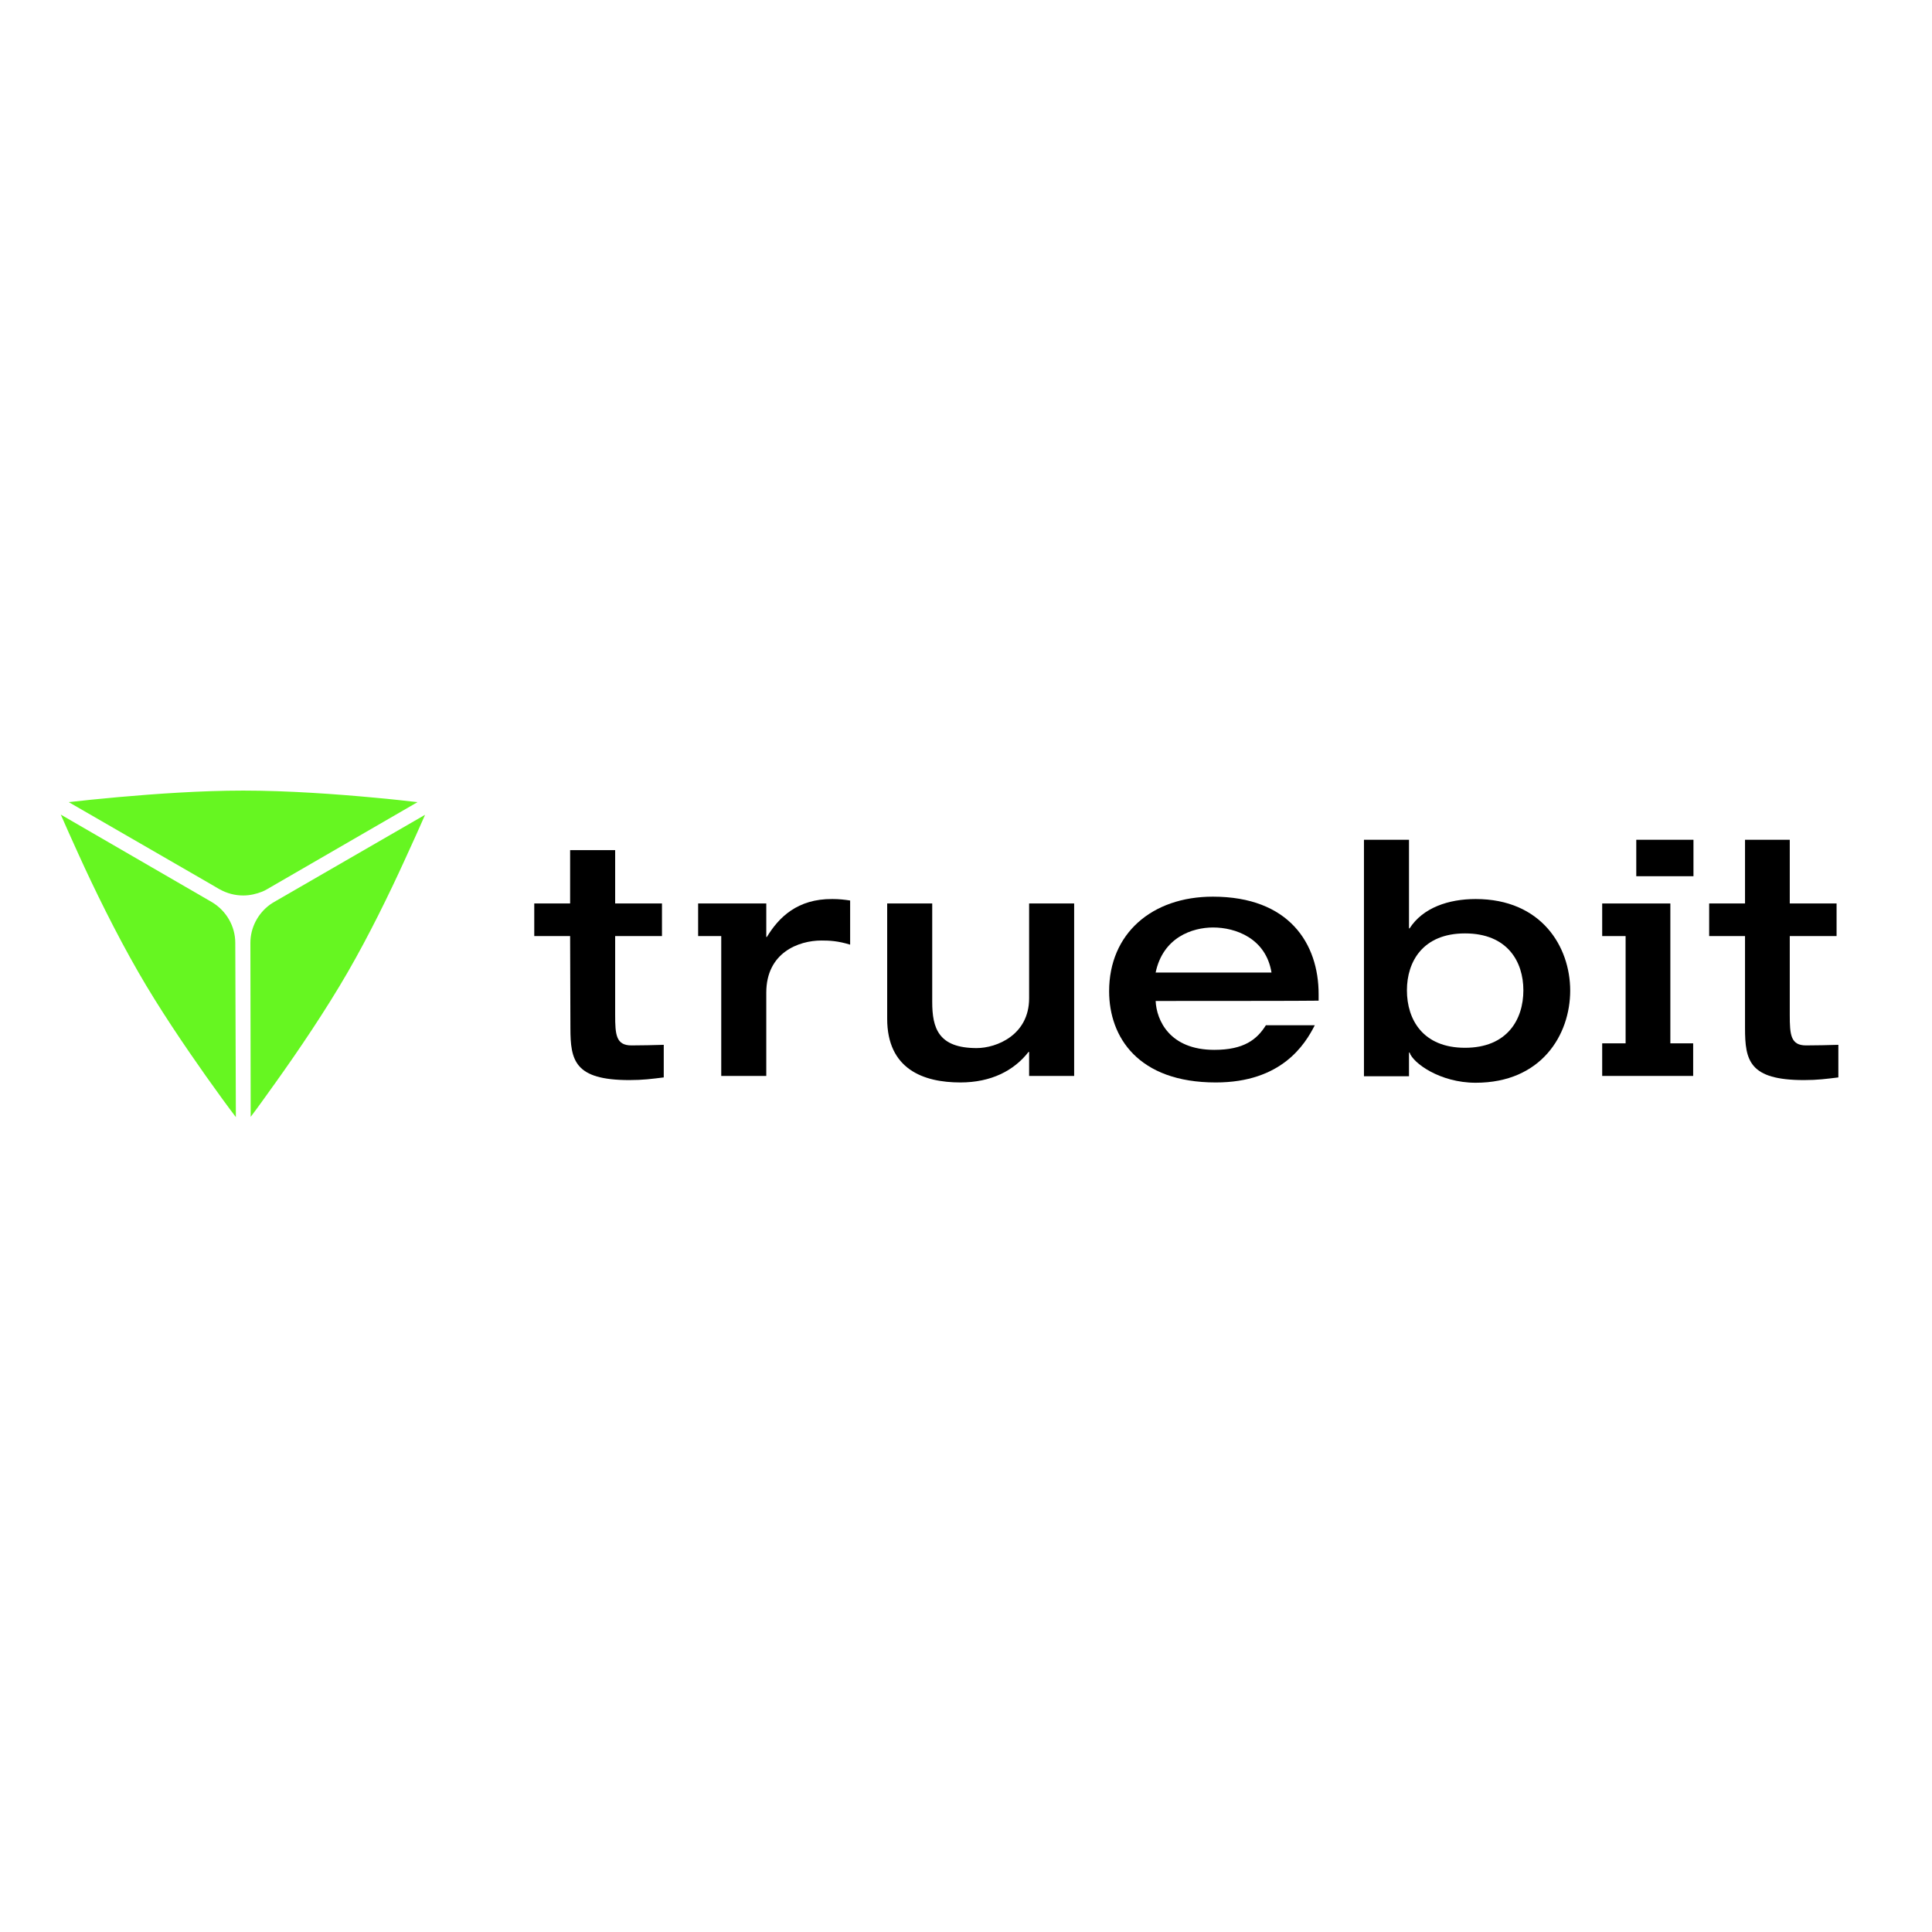
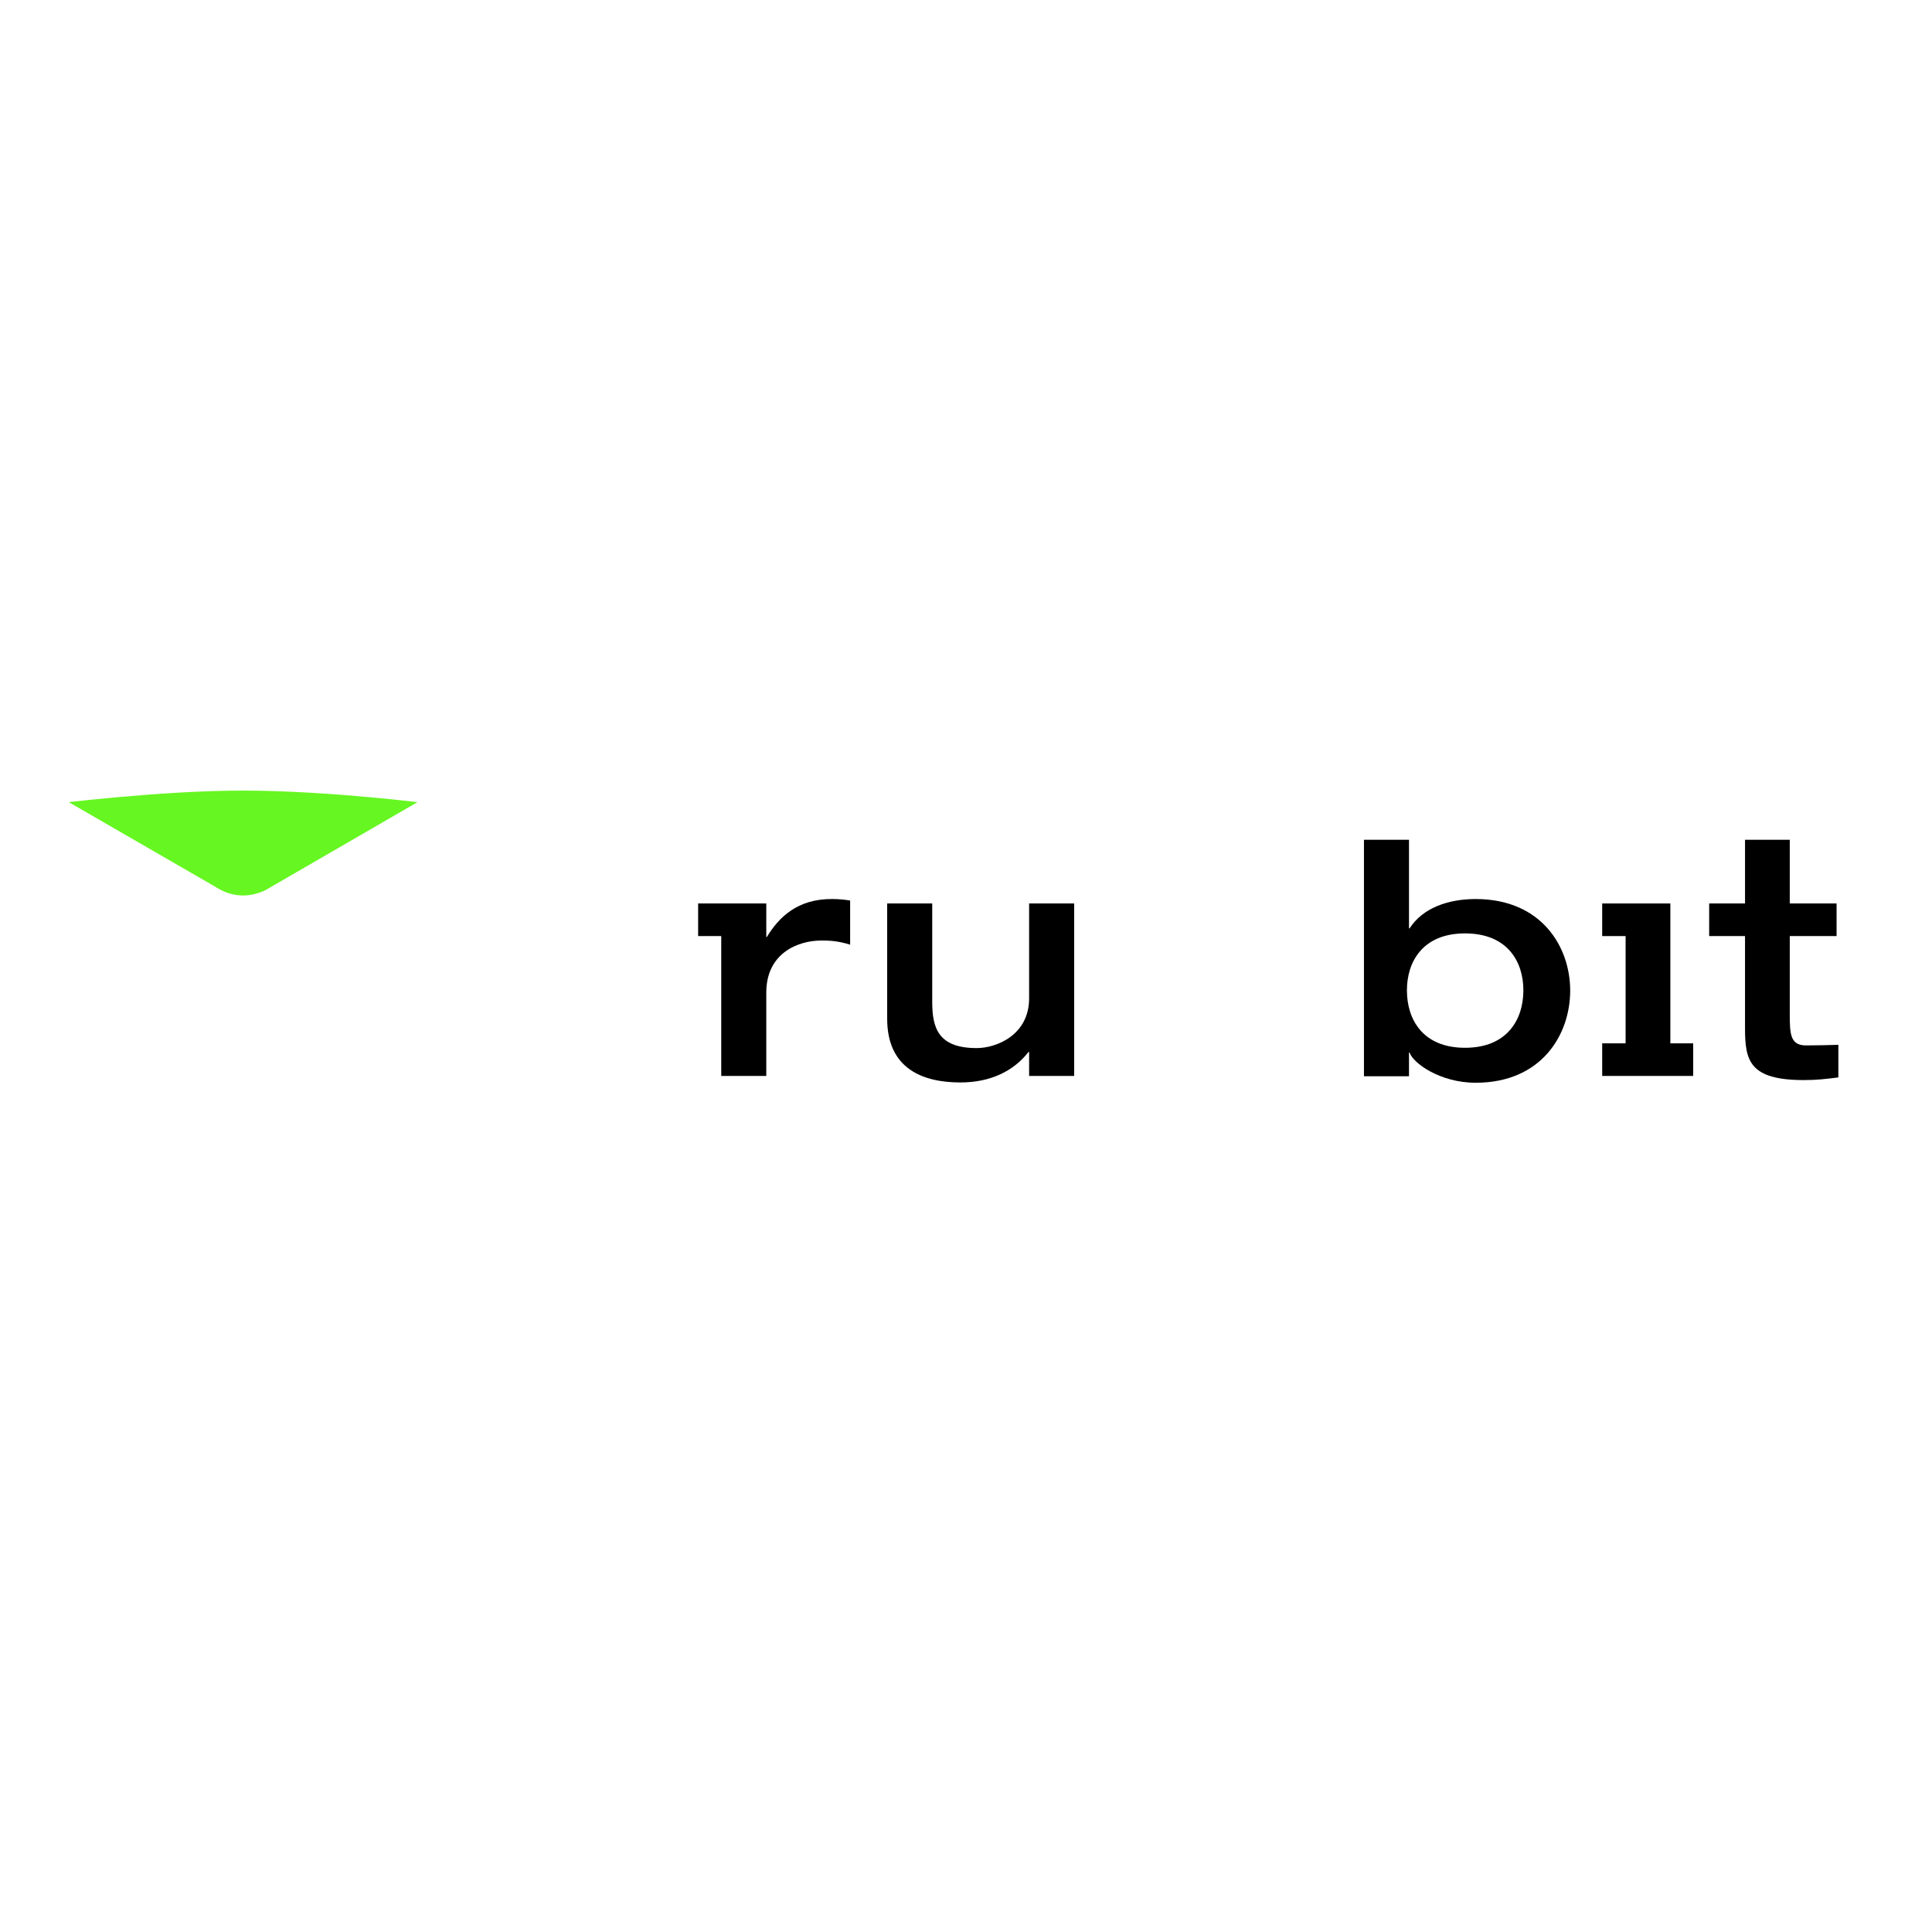
<svg xmlns="http://www.w3.org/2000/svg" version="1.1" id="layer" x="0px" y="0px" viewBox="0 0 652 652" style="enable-background:new 0 0 652 652;" xml:space="preserve">
  <style type="text/css">
	.st0{fill:#66F621;}
</style>
  <g>
-     <path d="M192.4,315.9h-12.1v-11h12.1v-18h15.2v18h15.8v11h-15.8v26.6c0,6.7,0.3,10.3,5.5,10.3c3.7,0,7.2-0.1,10.9-0.2v11   c-4.1,0.5-7,0.9-11.6,0.9c-18.5,0-19.9-6.6-19.9-17.6L192.4,315.9L192.4,315.9z" />
    <path d="M299.4,304.9h15.2v33.2c0,8.9,2.1,15.6,15,15.6c6.7,0,17.7-4.4,17.7-16.8v-32h15.2v58.2h-15.2V355h-0.2   c-4.9,6.3-12.6,10.3-23,10.3c-12.5,0-24.7-4.5-24.7-21.5L299.4,304.9L299.4,304.9z" />
-     <path d="M390,337.8c0.3,6.5,4.7,16.5,19.8,16.5c10,0,14.4-3.5,17.4-8.3h16.5c-3.3,6.5-11.2,19.3-33.4,19.3c-26.2,0-36-15.3-36-30.8   c0-19.4,14.4-31.9,35-31.9c25.8,0,35.7,15.9,35.7,32.9v2.2C444.9,337.8,390,337.8,390,337.8z M429.1,328.2   c-1.9-11.6-12.2-15.2-19.7-15.2c-7,0-16.9,3.3-19.4,15.2H429.1z" />
    <path d="M460.3,283.4h15.2v29.9h0.2c4.5-7,13.2-9.9,22.3-9.9c22.2,0,31.9,16.1,31.9,30.9c0,14.9-9.7,31.1-31.9,31.1   c-12.1,0-21.2-6.7-22.3-10.2h-0.2v8h-15.2V283.4z M474.8,334.2c0,9.9,5.4,19.4,19.6,19.4c14.3,0,19.7-9.6,19.7-19.4   c0-9.7-5.4-19.2-19.7-19.2C480.2,315,474.8,324.5,474.8,334.2z" />
    <path d="M258.8,316.2h-0.2v-11.3h-15.2h-7.8v11h7.8v47.2h15.2V335c0-13.5,10.9-17.6,18.6-17.6c2.6,0,5.5,0.1,9.7,1.4v-14.9   c-2-0.3-3.7-0.5-6-0.5C269.1,303.3,262.8,309.6,258.8,316.2z" />
    <polygon points="563.7,304.9 548.6,304.9 540.7,304.9 540.7,315.9 548.6,315.9 548.6,352.1 540.7,352.1 540.7,363.1 548.6,363.1    563.6,363.1 563.7,363.1 571.4,363.1 571.4,352.1 563.7,352.1  " />
-     <rect x="552.2" y="283.4" width="19.3" height="12.3" />
    <path d="M588.9,315.9h-12.1v-11h12.1v-21.5H604v21.5h15.8v11H604v26.6c0,6.7,0.3,10.3,5.5,10.3c3.7,0,7.2-0.1,10.9-0.2v11   c-4.1,0.5-7,0.9-11.6,0.9c-18.5,0-19.9-6.6-19.9-17.6V315.9z" />
    <g>
-       <path class="st0" d="M92.5,304.4c-0.5,0.3-1,0.6-1.4,0.9c-4.1,3-6.6,7.8-6.6,12.9v0v0v0l0.1,58.7c2.3-3,5.2-7.1,8.5-11.7    c7.5-10.5,16.8-24.2,24.3-37.2c7.1-12.3,13.9-26.2,19.1-37.6c2.8-6.1,5.2-11.4,6.9-15.3c0,0,0,0,0-0.1L92.5,304.4z" />
      <path class="st0" d="M140.9,270.7c-3.7-0.4-8.7-1-14.4-1.5c-12.8-1.2-29.4-2.4-44.4-2.4c-14.2,0-29.7,1.1-42.1,2.2    c-6.7,0.6-12.5,1.2-16.8,1.7L71,298.3l2.9,1.7c0.1,0,0.1,0.1,0.2,0.1c2.5,1.4,5.2,2.1,8,2.1c2.2,0,4.4-0.5,6.4-1.3    c0.5-0.2,1.1-0.5,1.6-0.8L140.9,270.7C140.9,270.7,140.9,270.7,140.9,270.7z" />
-       <path class="st0" d="M79.4,318.2c0-5.6-3-10.8-7.8-13.7c0,0,0,0,0,0l-3.1-1.8l-48-27.8c0,0.1,0.1,0.1,0.1,0.2    c1.5,3.4,3.5,8,5.9,13.2c5.3,11.7,12.6,26.6,20.2,39.8l0,0c7,12.2,15.7,25,22.9,35.2c3.9,5.5,7.4,10.3,10,13.7L79.4,318.2    L79.4,318.2z" />
    </g>
  </g>
</svg>